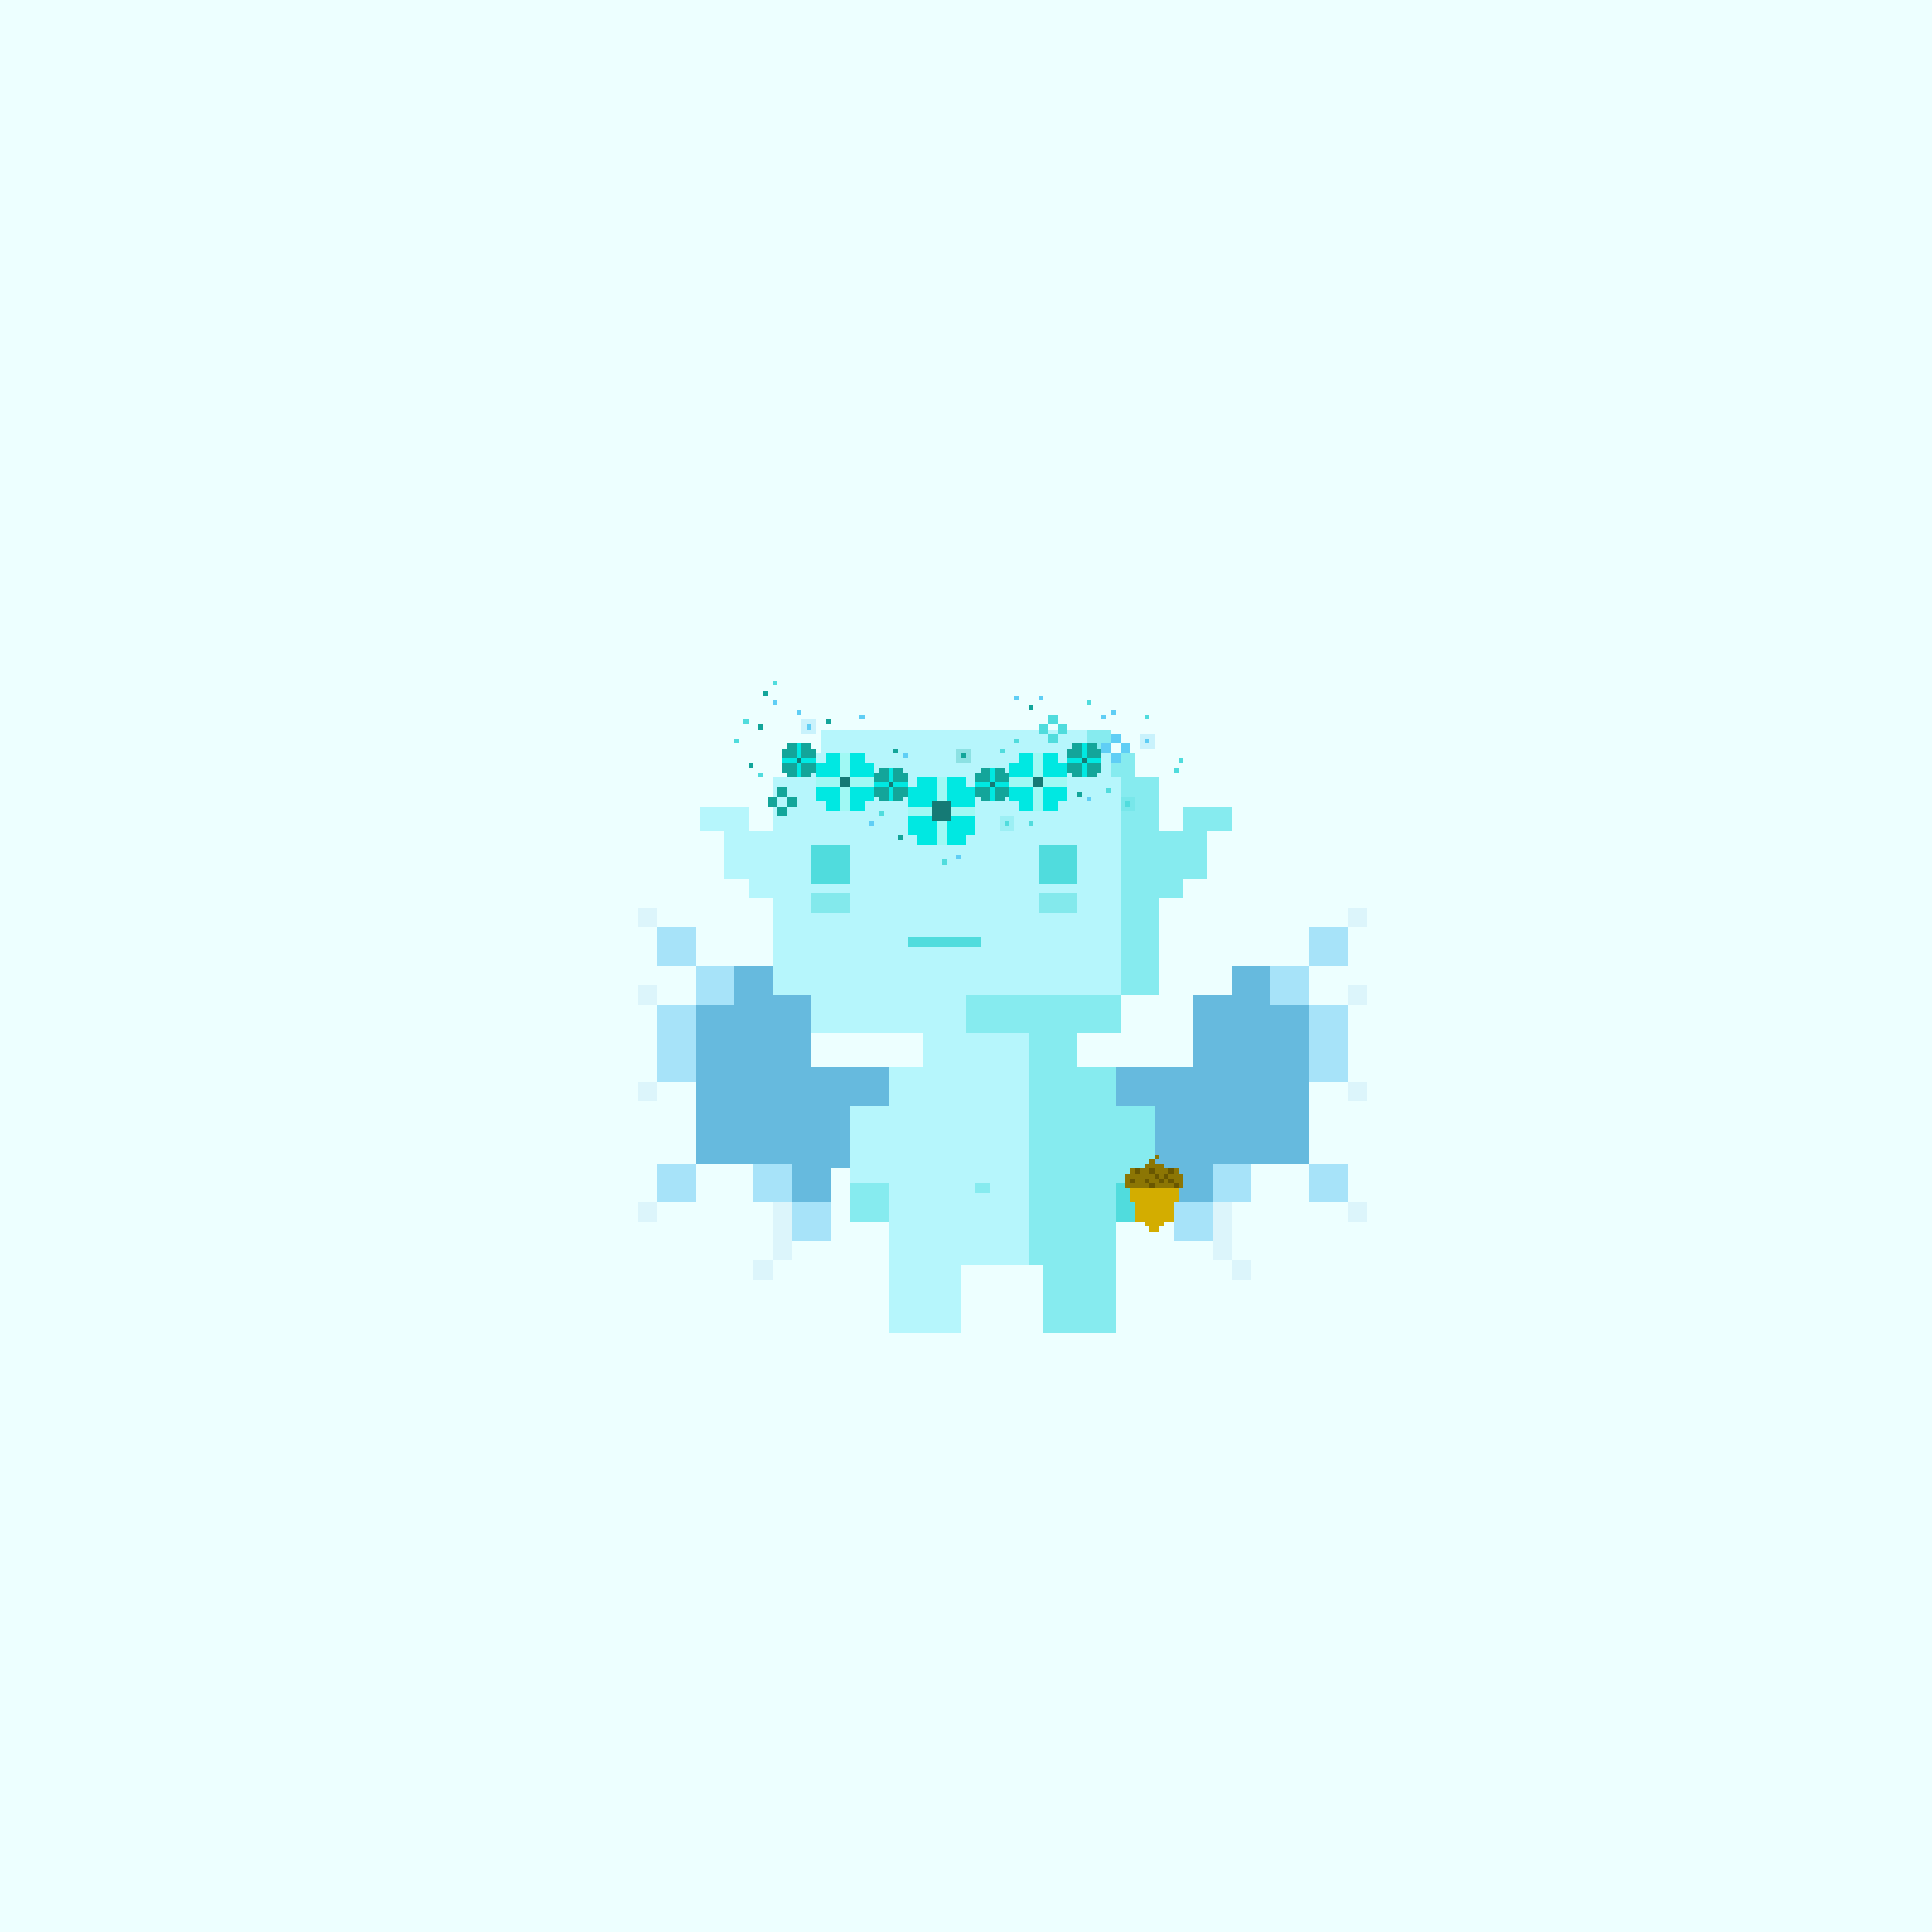
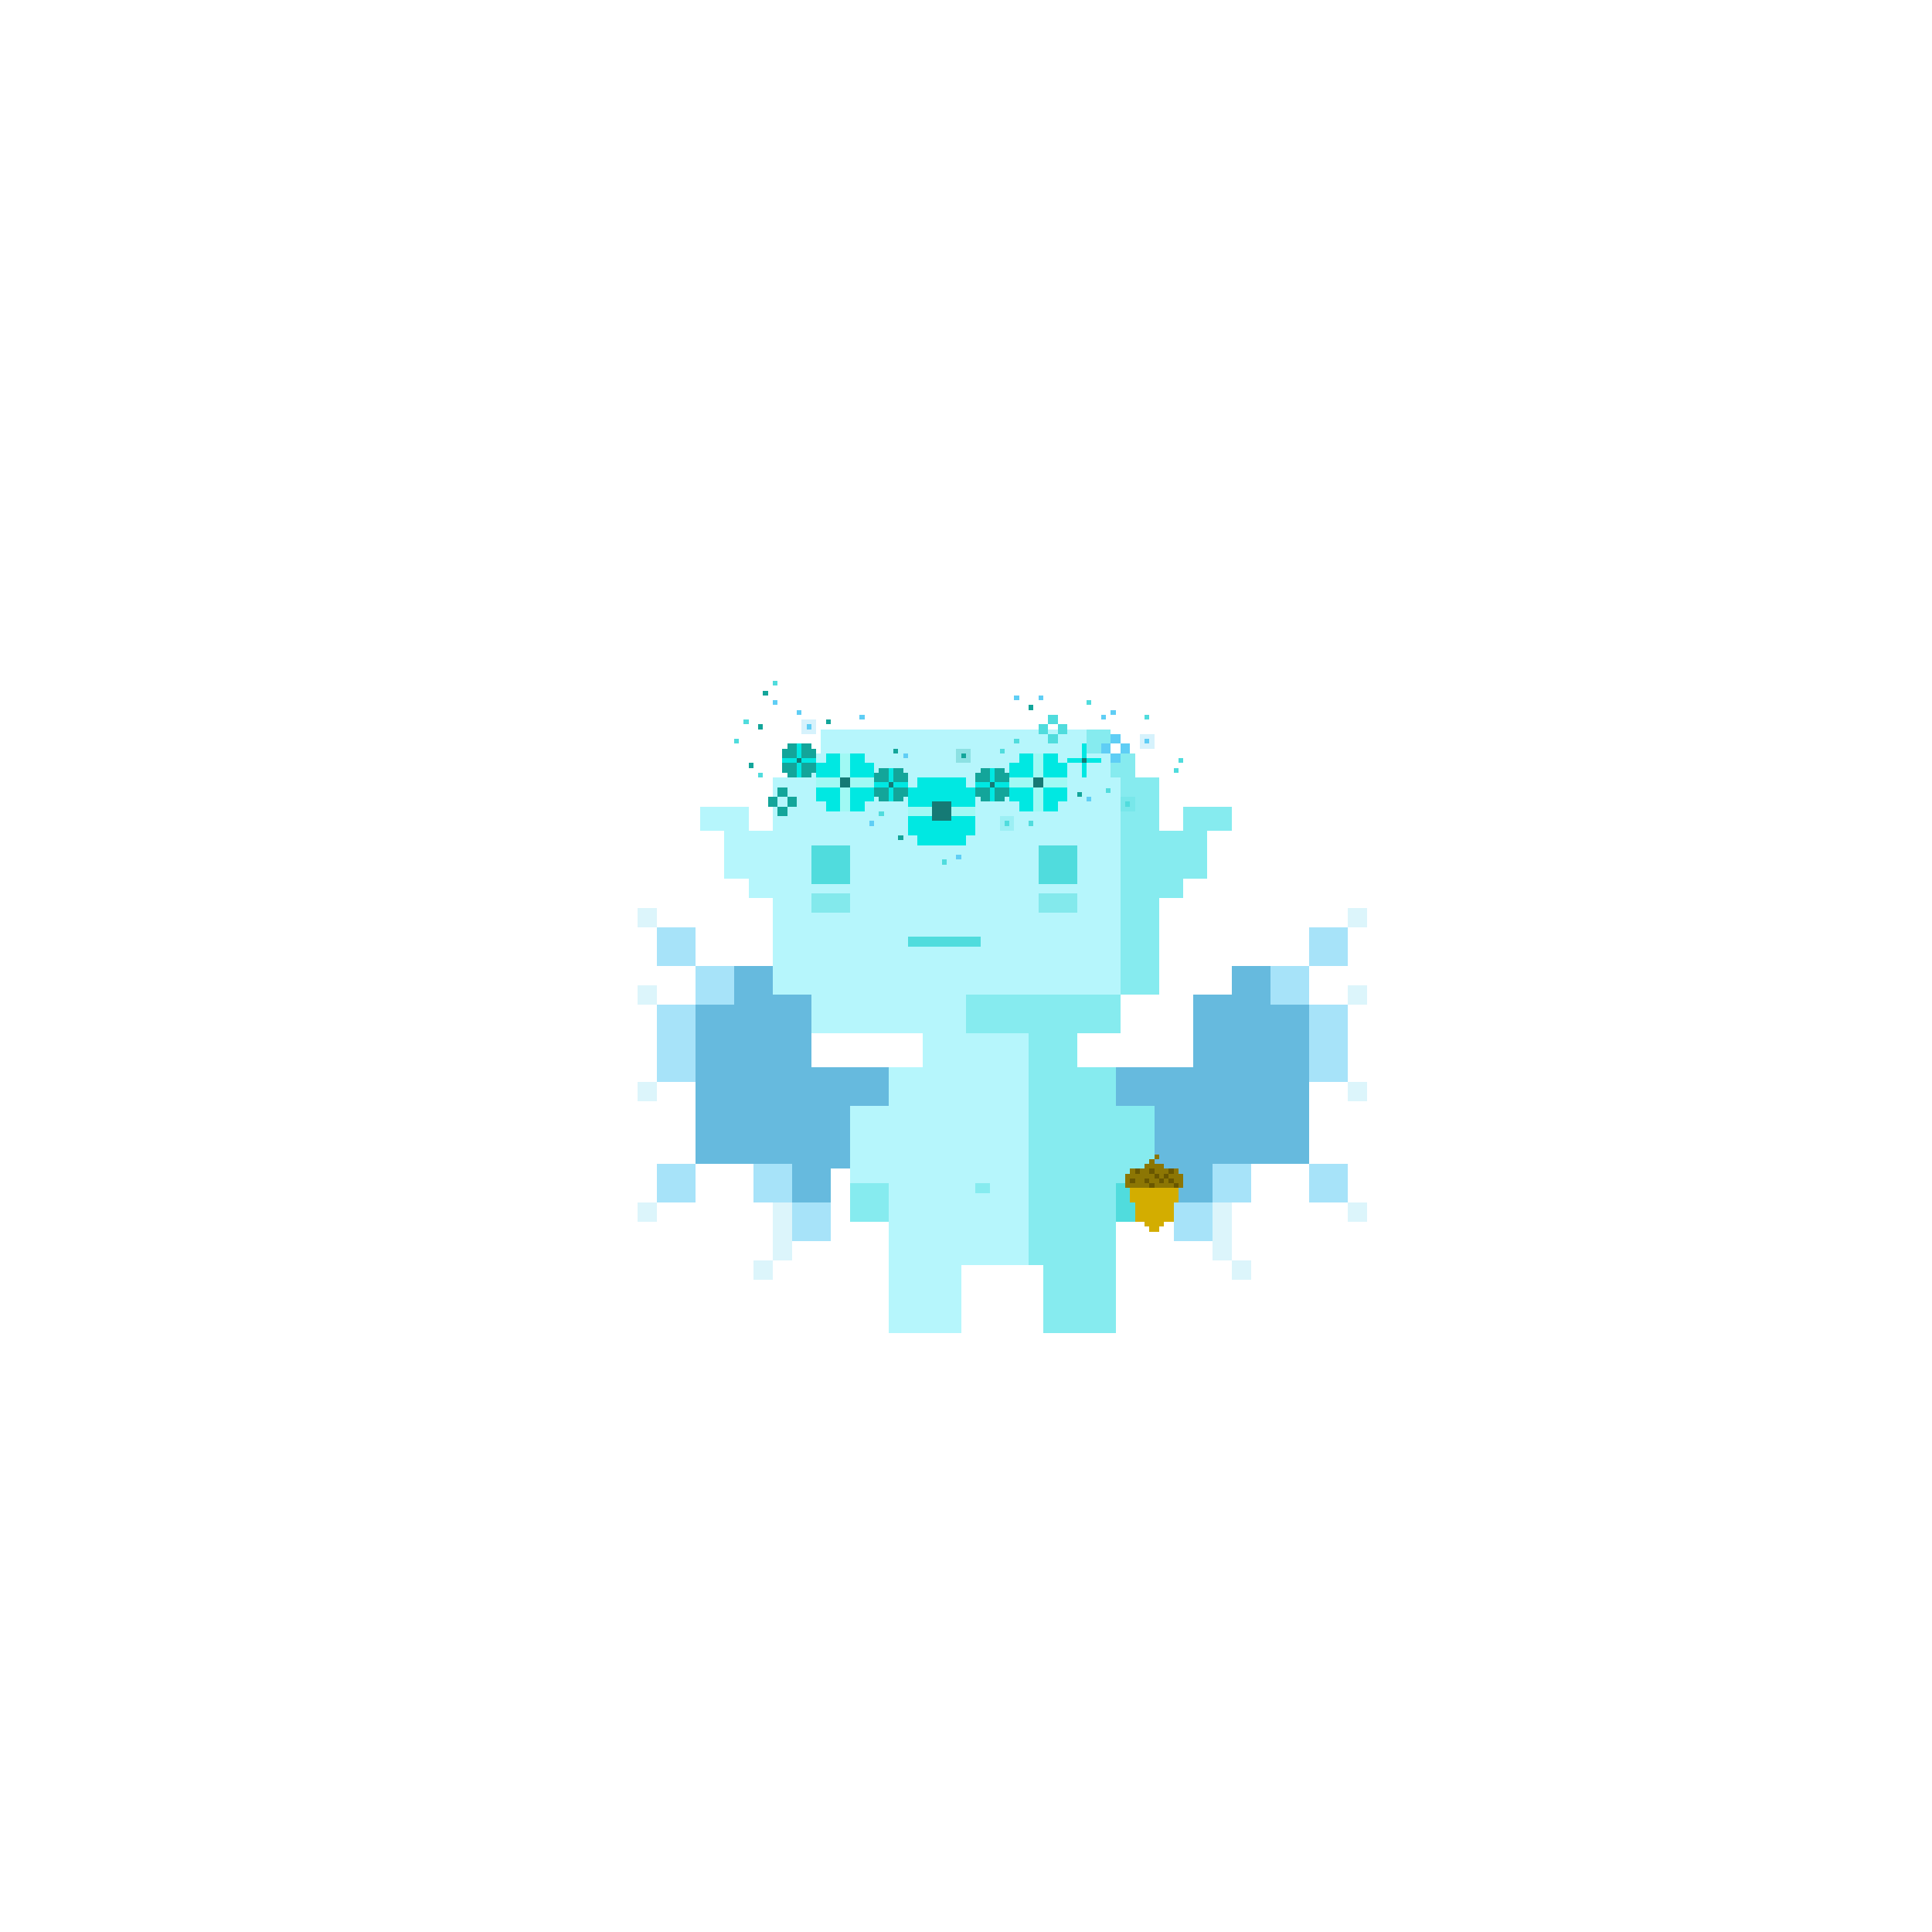
<svg xmlns="http://www.w3.org/2000/svg" viewBox="0 0 400 400">
  <defs>
    <style>.Body__cls-1{fill:#edffff}.Body__cls-2{fill:#b6f6fc}.Body__cls-3,.Body__cls-4{fill:#50dcdd}.Body__cls-4{opacity:0.5}.Body__cls-5{fill:#86ebef}</style>
  </defs>
  <g id="Body__Air_Fairy" data-name="Air Fairy" shape-rendering="crispEdges">
-     <path class="Body__cls-1" d="M-2-2H403V402H-2z" />
    <path class="Body__cls-2" d="M240 206 240 161 235 161 235 156 230 156 230 151 170 151 170 156 165 156 165 161 160 161 160 172 155 172 155 167 150 167 145 167 145 172 150 172 150 177 150 182 155 182 155 186 160 186 160 206 168 206 168 214 191 214 191 221 184 221 184 229 176 229 176 245 184 245 184 262 184 272 184 276 199 276 199 272 199 262 213 262 213 214 200 214 200 206 240 206z" />
    <path id="Body__Left_Eye" data-name="Left Eye" class="Body__cls-3" d="M168 175H176V183H168z" />
    <path id="Body__Right_Eye" data-name="Right Eye" class="Body__cls-3" d="M215 175H223V183H215z" />
    <path id="Body__Mouth" class="Body__cls-3" d="M188 194H203V196H188z" />
    <path id="Body__Left_Cheek" data-name="Left Cheek" class="Body__cls-4" d="M168 185H176V189H168z" />
    <path id="Body__Right_Cheek" data-name="Right Cheek" class="Body__cls-4" d="M215 185H223V189H215z" />
    <path id="Body__Left_Shoe" data-name="Left Shoe" class="Body__cls-5" d="M176 245H184V253H176z" />
    <path id="Body__Left_Hand" data-name="Left Hand" class="Body__cls-3" d="M231 245H239V253H231z" />
    <path class="Body__cls-5" d="M250 167 245 167 245 172 240 172 240 161 235 161 235 156 230 156 230 161 232 161 232 206 240 206 240 186 245 186 245 182 250 182 250 177 250 172 255 172 255 167 250 167zM200 214 213 214 213 262 216 262 216 272 216 276 231 276 231 272 231 262 231 245 239 245 239 229 231 229 231 221 223 221 223 214 232 214 232 206 200 206 200 214zM225 151H230V156H225zM202 245H205V247H202z" />
  </g>
  <defs>
    <style>.Wings__cls-1{fill:#a7e3f9}.Wings__cls-2{fill:#dcf5fb}.Wings__cls-3{fill:#66bade}</style>
  </defs>
  <g id="Wings__Oceanic_Wings" data-name="Oceanic Wings" shape-rendering="crispEdges">
    <path class="Wings__cls-1" transform="translate(336 506) rotate(-180)" d="M164 249H172V257H164z" />
    <path class="Wings__cls-1" transform="translate(320 490) rotate(-180)" d="M156 241H164V249H156z" />
    <path class="Wings__cls-2" d="M132 224H136V228H132z" />
    <path class="Wings__cls-1" d="M136 208 136 216 136 224 144 224 144 216 144 208 136 208z" />
    <path class="Wings__cls-2" d="M132 204H136V208H132z" />
    <path class="Wings__cls-1" transform="translate(296 408) rotate(-180)" d="M144 200H152V208H144z" />
    <path class="Wings__cls-1" transform="translate(280 392) rotate(-180)" d="M136 192H144V200H136z" />
    <path class="Wings__cls-2" d="M132 188H136V192H132zM160 249H164V261H160zM156 261H160V265H156z" />
    <path class="Wings__cls-3" d="M176 221 168 221 168 206 160 206 160 200 152 200 152 208 144 208 144 217 144 241 152 241 160 241 164 241 164 249 172 249 172 242 176 242 176 229 184 229 184 221 176 221z" />
    <path class="Wings__cls-1" d="M243 249H251V257H243zM251 241H259V249H251z" />
    <path class="Wings__cls-2" transform="translate(562 452) rotate(180)" d="M279 224H283V228H279z" />
    <path class="Wings__cls-1" transform="translate(280 490) rotate(-180)" d="M136 241H144V249H136z" />
    <path class="Wings__cls-2" d="M132 249H136V253H132z" />
    <path class="Wings__cls-1" d="M271 241H279V249H271z" />
    <path class="Wings__cls-2" transform="translate(562 502) rotate(180)" d="M279 249H283V253H279z" />
    <path class="Wings__cls-1" d="M271 208 271 216 271 224 279 224 279 216 279 208 271 208z" />
    <path class="Wings__cls-2" transform="translate(562 412) rotate(180)" d="M279 204H283V208H279z" />
    <path class="Wings__cls-1" d="M263 200H271V208H263zM271 192H279V200H271z" />
    <path class="Wings__cls-2" transform="translate(562 380) rotate(180)" d="M279 188H283V192H279z" />
    <path class="Wings__cls-2" d="M251 249H255V261H251zM255 261H259V265H255z" />
    <path class="Wings__cls-3" d="M263 208 263 200 255 200 255 206 247 206 247 221 239 221 231 221 231 229 239 229 239 242 243 242 243 249 251 249 251 241 255 241 263 241 271 241 271 217 271 208 263 208z" />
  </g>
  <defs>
    <style>.Accessory__cls-1{fill:#d3ad00}.Accessory__cls-2{fill:#8c7604}.Accessory__cls-3{fill:#695700}</style>
  </defs>
  <g id="Accessory__Acorn" shape-rendering="crispEdges">
    <path class="Accessory__cls-1" d="M238 254H240V255H238z" />
    <path class="Accessory__cls-1" d="M234 246 234 249 235 249 235 253 237 253 237 254 238 254 238 255 240 255 240 254 241 254 241 253 243 253 243 249 244 249 244 246 234 246z" />
    <path class="Accessory__cls-2" d="M244 243 244 242 241 242 241 241 239 241 239 240 238 240 238 241 237 241 237 242 234 242 234 243 233 243 233 246 245 246 245 243 244 243zM239 239H240V240H239z" />
    <path class="Accessory__cls-3" d="M239 243H240V244H239zM241 243H242V244H241zM240 244H241V245H240zM238 242H239V243H238zM242 244H243V245H242zM238 245H239V246H238zM237 244H238V245H237zM235 242H236V243H235zM234 244H235V245H234zM242 242H243V243H242zM243 245H244V246H243z" />
  </g>
  <defs>
    <style>.Flower_Crown__cls-1,.Flower_Crown__cls-2{fill:#13a59a}.Flower_Crown__cls-1,.Flower_Crown__cls-7,.Flower_Crown__cls-9{opacity:0.25}.Flower_Crown__cls-3{fill:#00e8e2}.Flower_Crown__cls-4{fill:#157a75}.Flower_Crown__cls-5{fill:#a0f9f4}.Flower_Crown__cls-6,.Flower_Crown__cls-7{fill:#50dcdd}.Flower_Crown__cls-8,.Flower_Crown__cls-9{fill:#5fcef5}</style>
  </defs>
  <g id="Flower_Crown__Water_Crown" data-name="Water Crown" shape-rendering="crispEdges">
    <path class="Flower_Crown__cls-1" d="M198 155H201V158H198z" />
    <path class="Flower_Crown__cls-2" transform="translate(399 313) rotate(-180)" d="M199 156H200V157H199z" />
    <path class="Flower_Crown__cls-2" d="M169 155 168 155 168 154 163 154 163 155 162 155 162 160 163 160 163 161 168 161 168 160 169 160 169 155z" />
    <path class="Flower_Crown__cls-3" transform="translate(331 315) rotate(180)" d="M165 154H166V161H165z" />
    <path class="Flower_Crown__cls-3" d="M162 157H169V158H162z" />
    <path class="Flower_Crown__cls-4" transform="translate(331 315) rotate(180)" d="M165 157H166V158H165z" />
-     <path class="Flower_Crown__cls-2" d="M228 155 227 155 227 154 222 154 222 155 221 155 221 160 222 160 222 161 227 161 227 160 228 160 228 155z" />
    <path class="Flower_Crown__cls-3" transform="translate(449 315) rotate(180)" d="M224 154H225V161H224z" />
    <path class="Flower_Crown__cls-3" d="M221 157H228V158H221z" />
    <path class="Flower_Crown__cls-4" transform="translate(449 315) rotate(180)" d="M224 157H225V158H224z" />
    <path class="Flower_Crown__cls-2" d="M209 160 208 160 208 159 203 159 203 160 202 160 202 165 203 165 203 166 208 166 208 165 209 165 209 160z" />
    <path class="Flower_Crown__cls-3" transform="translate(411 325) rotate(180)" d="M205 159H206V166H205z" />
    <path class="Flower_Crown__cls-3" d="M202 162H209V163H202z" />
    <path class="Flower_Crown__cls-4" transform="translate(411 325) rotate(180)" d="M205 162H206V163H205z" />
    <path class="Flower_Crown__cls-2" d="M188 160 187 160 187 159 182 159 182 160 181 160 181 165 182 165 182 166 187 166 187 165 188 165 188 160z" />
    <path class="Flower_Crown__cls-3" transform="translate(369 325) rotate(180)" d="M184 159H185V166H184z" />
    <path class="Flower_Crown__cls-3" d="M181 162H188V163H181z" />
    <path class="Flower_Crown__cls-4" transform="translate(369 325) rotate(180)" d="M184 162H185V163H184z" />
    <path class="Flower_Crown__cls-3" d="M181 158 179 158 179 156 171 156 171 158 169 158 169 166 171 166 171 168 179 168 179 166 181 166 181 158z" />
    <path class="Flower_Crown__cls-5" transform="translate(350 324) rotate(180)" d="M174 156H176V168H174z" />
    <path class="Flower_Crown__cls-5" d="M169 161H181V163H169z" />
    <path class="Flower_Crown__cls-4" transform="translate(350 324) rotate(180)" d="M174 161H176V163H174z" />
    <path class="Flower_Crown__cls-3" d="M221 158 219 158 219 156 211 156 211 158 209 158 209 166 211 166 211 168 219 168 219 166 221 166 221 158z" />
    <path class="Flower_Crown__cls-5" transform="translate(430 324) rotate(180)" d="M214 156H216V168H214z" />
    <path class="Flower_Crown__cls-5" d="M209 161H221V163H209z" />
    <path class="Flower_Crown__cls-4" transform="translate(430 324) rotate(180)" d="M214 161H216V163H214z" />
    <path class="Flower_Crown__cls-3" d="M202 163 200 163 200 161 190 161 190 163 188 163 188 173 190 173 190 175 200 175 200 173 202 173 202 163z" />
-     <path class="Flower_Crown__cls-5" transform="translate(390 336) rotate(180)" d="M194 161H196V175H194z" />
    <path class="Flower_Crown__cls-5" d="M188 167H202V169H188z" />
    <path class="Flower_Crown__cls-4" transform="translate(390 336) rotate(180)" d="M193 166H197V170H193z" />
    <path class="Flower_Crown__cls-2" d="M171 149H172V150H171zM223 164H224V165H223zM155 158H156V159H155zM185 155H186V156H185zM186 173H187V174H186zM158 143H159V144H158zM213 146H214V147H213zM157 150H158V151H157zM161 167H163V169H161zM163 165H165V167H163zM161 163H163V165H161zM159 165H161V167H159z" />
    <path class="Flower_Crown__cls-6" d="M208 170H209V171H208z" />
    <path class="Flower_Crown__cls-7" d="M207 169H210V172H207zM232 165H235V168H232z" />
    <path class="Flower_Crown__cls-6" d="M233 166H234V167H233zM157 160H158V161H157zM160 141H161V142H160zM195 178H196V179H195zM225 145H226V146H225zM213 170H214V171H213zM210 153H211V154H210zM207 155H208V156H207zM154 149H155V150H154zM244 157H245V158H244zM243 159H244V160H243zM237 148H238V149H237zM152 153H153V154H152zM228.92 163.18H229.92V164.18H228.92zM182 168H183V169H182zM217 152H219V154H217zM219 150H221V152H219zM217 148H219V150H217zM215 150H217V152H215z" />
    <path class="Flower_Crown__cls-8" transform="translate(475 307) rotate(-180)" d="M237 153H238V154H237z" />
    <path class="Flower_Crown__cls-9" d="M236 152H239V155H236zM166 149H169V152H166z" />
    <path class="Flower_Crown__cls-8" d="M167 150H168V151H167zM228 148H229V149H228zM165 147H166V148H165zM160 145H161V146H160zM187 156H188V157H187zM215 144H216V145H215zM210 144H211V145H210zM225 165H226V166H225zM230 147H231V148H230zM180 170H181V171H180zM198 177H199V178H198zM178 148H179V149H178zM230 156H232V158H230zM232 154H234V156H232zM230 152H232V154H230zM228 154H230V156H228z" />
  </g>
</svg>